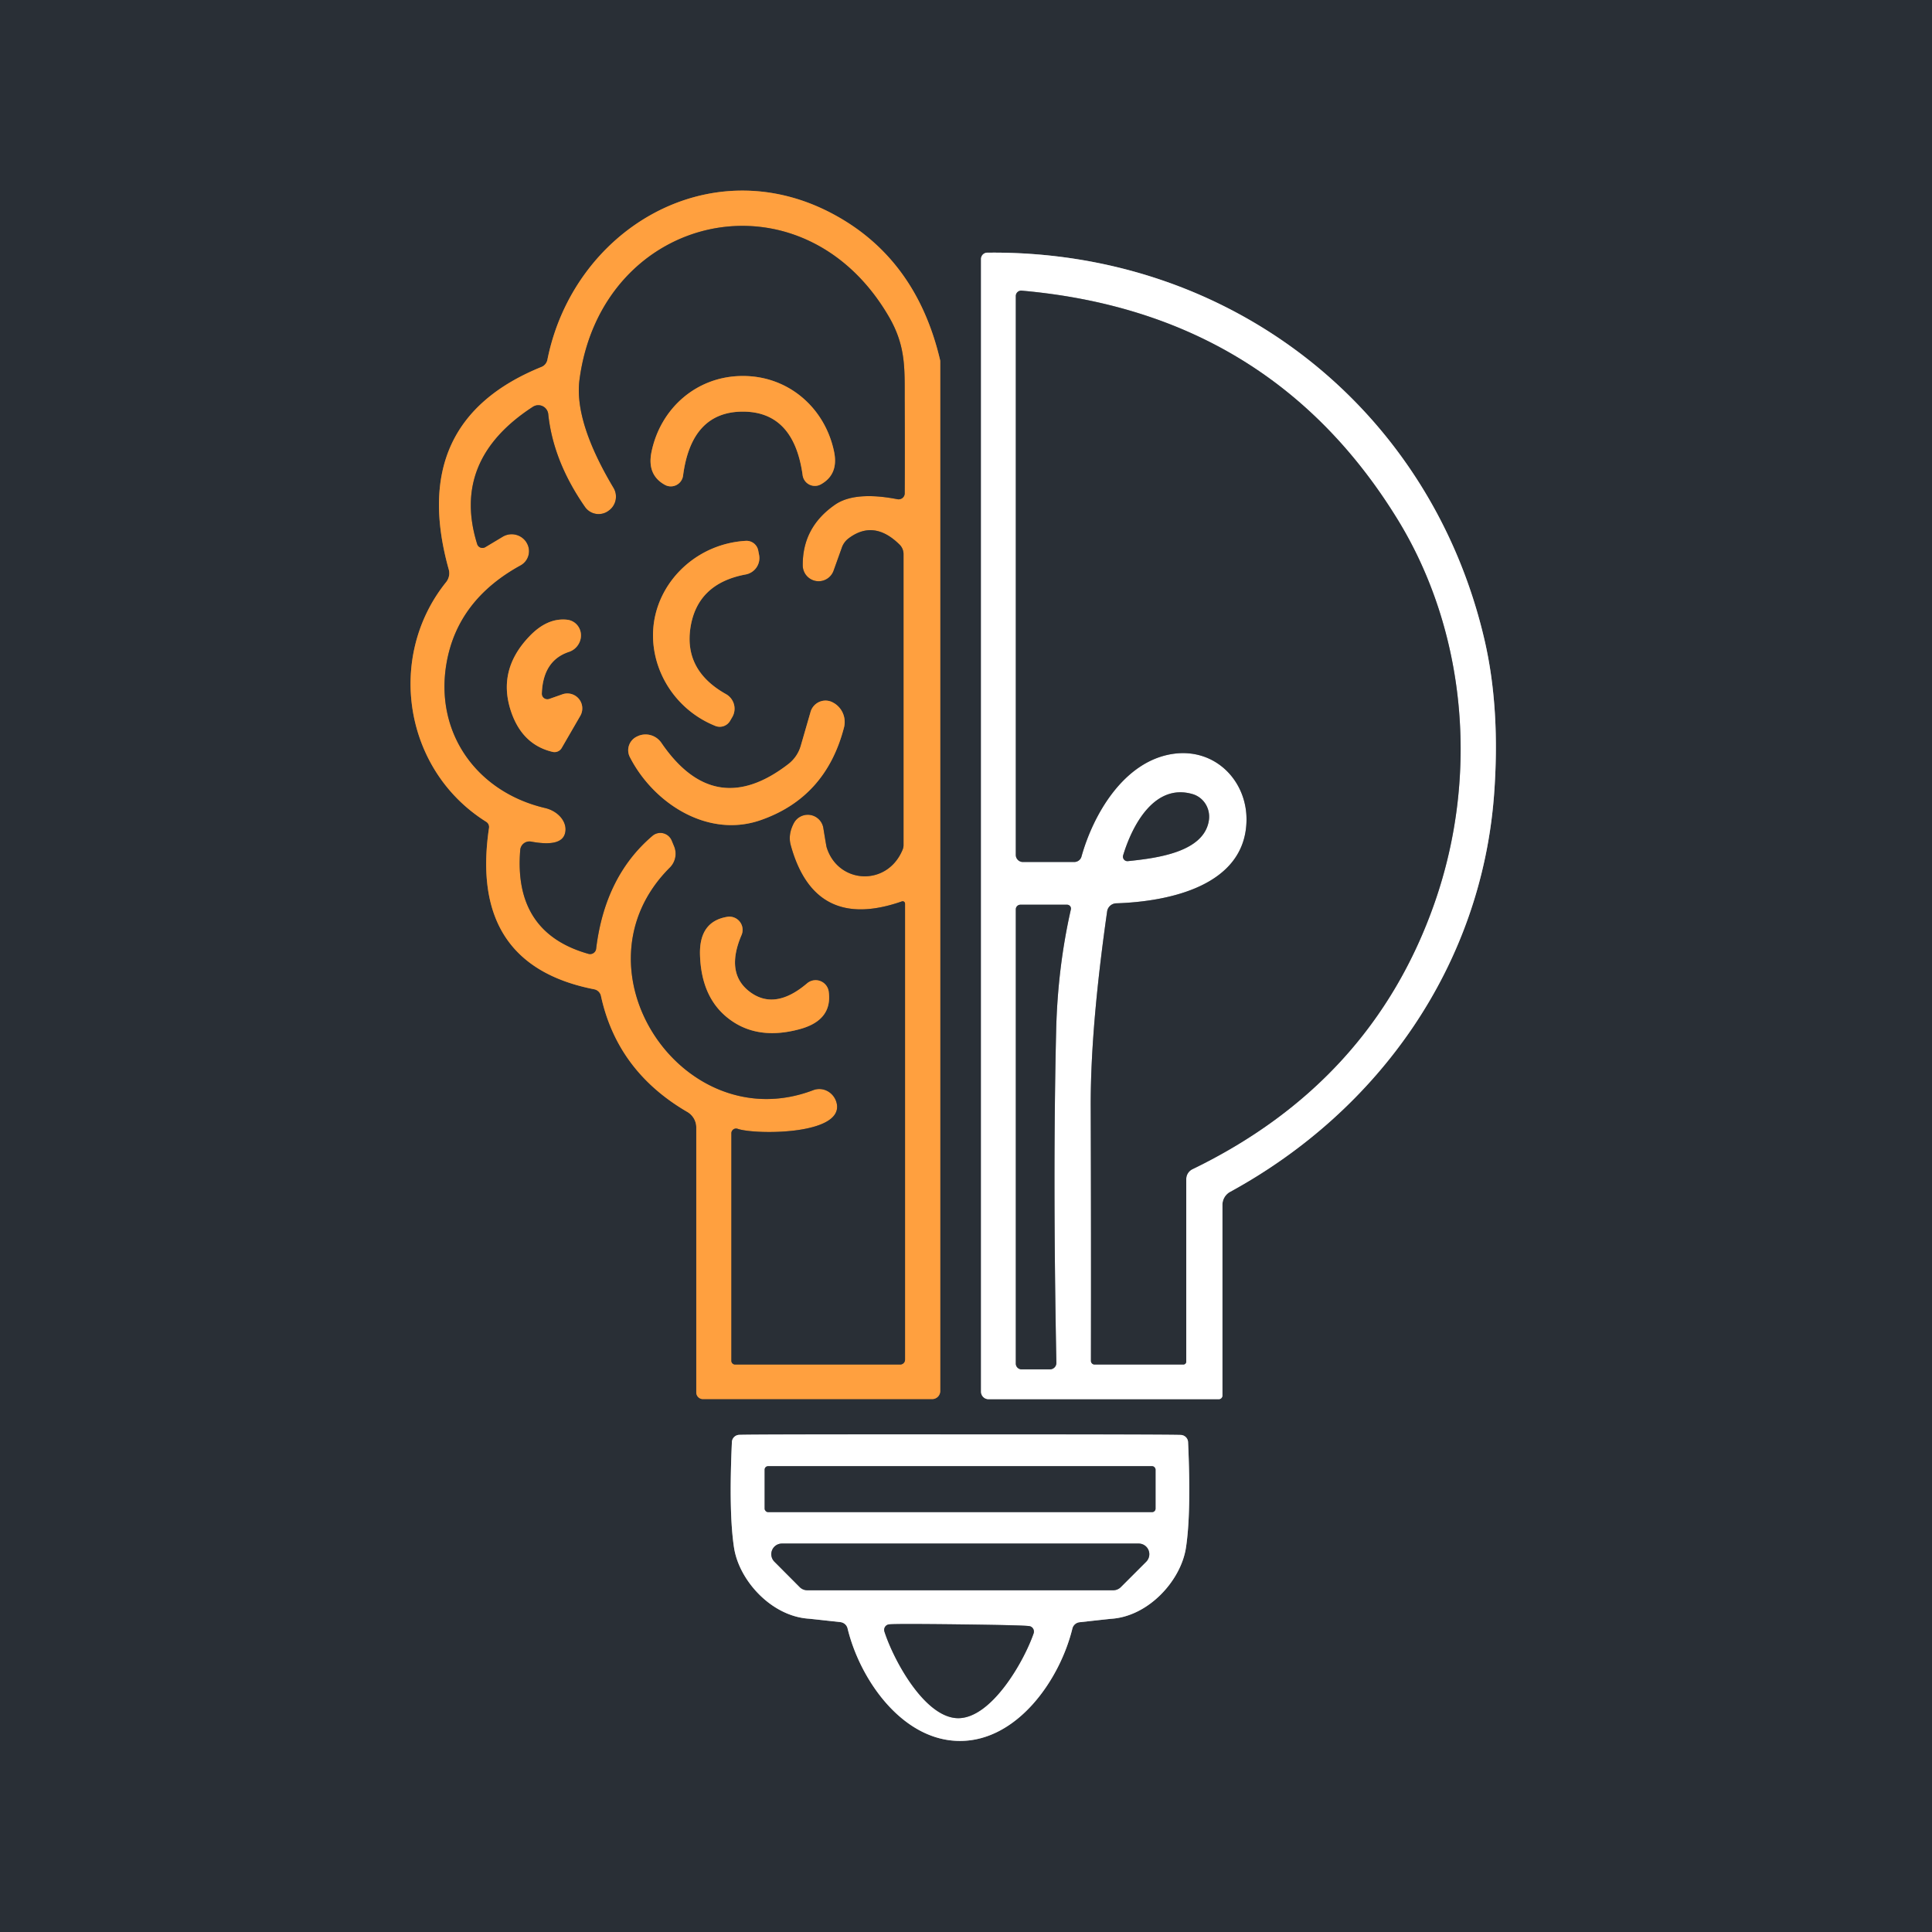
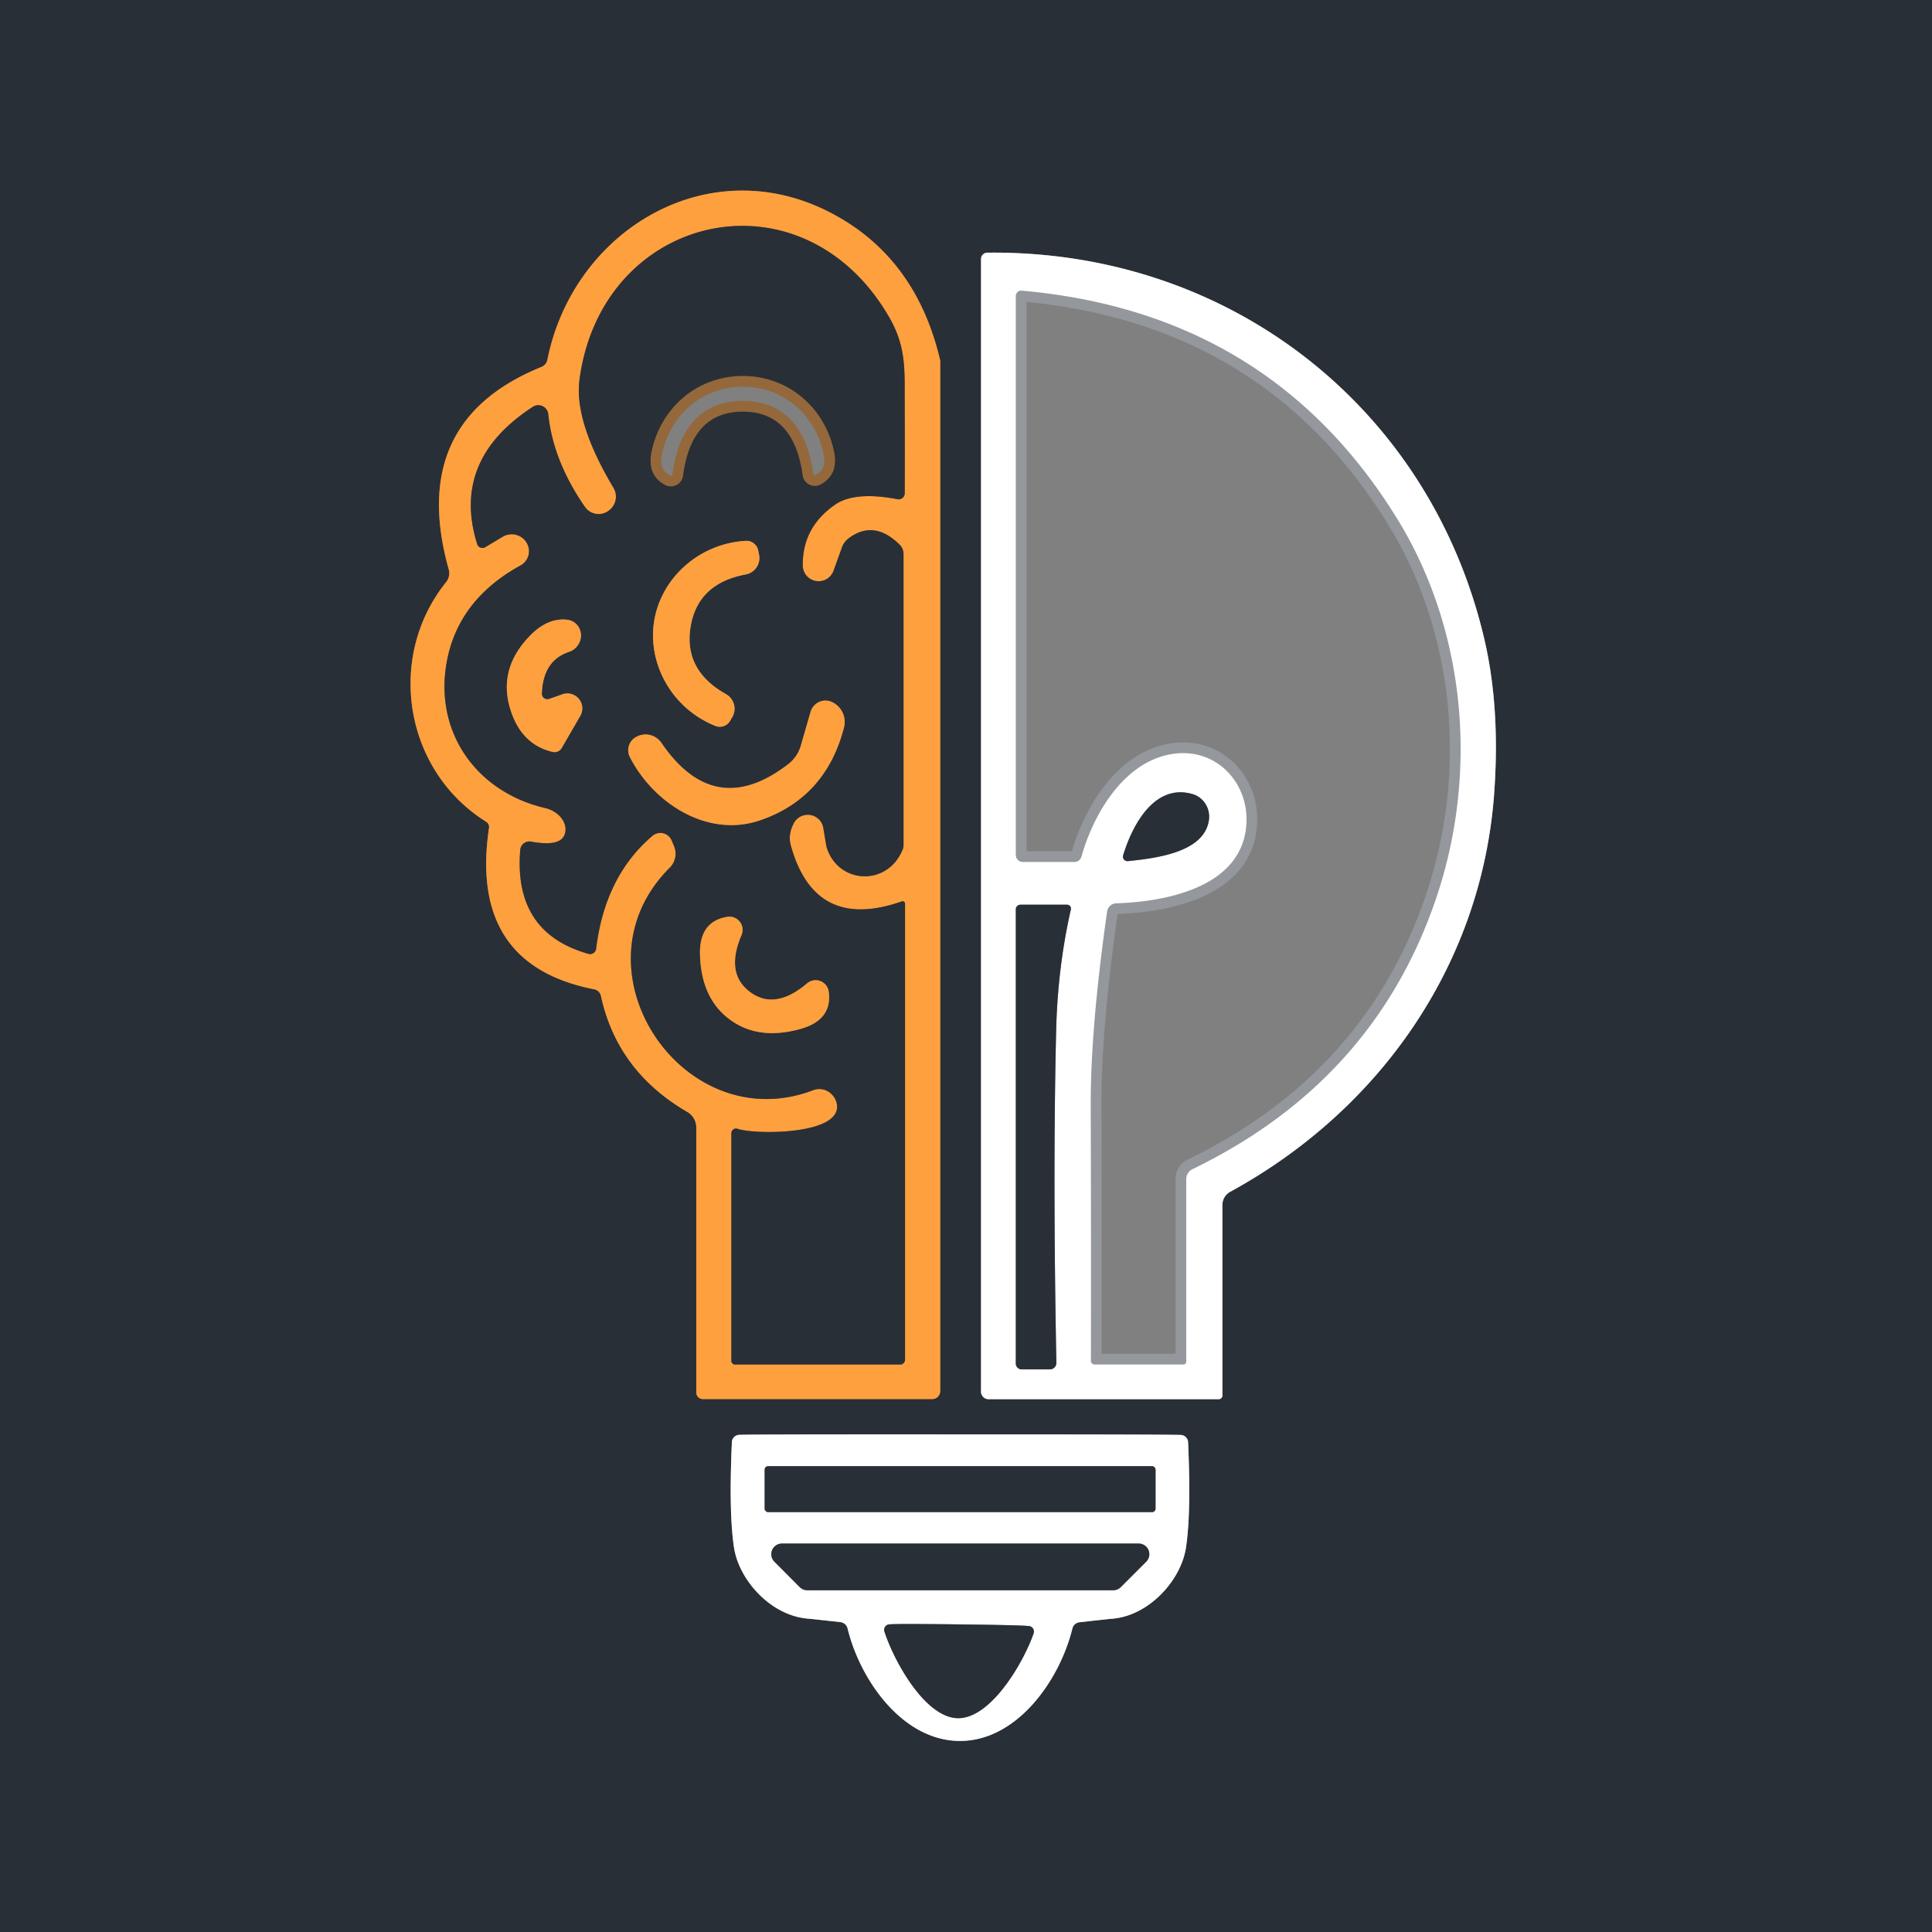
<svg xmlns="http://www.w3.org/2000/svg" version="1.1" viewBox="0.00 0.00 180.00 180.00">
  <rect x="0.00" y="0.00" width="180.00" height="180.00" fill="#808080" stroke="none" />
  <g stroke-width="2.00" fill="none" stroke-linecap="butt">
    <path stroke="#94683b" vector-effect="non-scaling-stroke" d="   M 87.60 129.60   L 87.60 33.69   A 0.78 0.36 -69.7 0 0 87.59 33.56   Q 85.35 24.02 77.50 19.88   C 66.03 13.83 53.41 21.44 51.00 33.52   A 0.92 0.91 85.3 0 1 50.44 34.19   Q 37.95 39.26 41.81 53.06   A 1.33 1.31 -33.5 0 1 41.56 54.24   C 35.98 61.18 37.61 71.74 45.29 76.56   A 0.57 0.57 0.0 0 1 45.56 77.14   Q 43.67 89.88 55.36 92.17   A 0.80 0.80 0.0 0 1 55.99 92.79   Q 57.51 99.80 64.04 103.60   A 1.69 1.66 15.5 0 1 64.87 105.04   L 64.87 129.73   A 0.62 0.62 0.0 0 0 65.49 130.35   L 86.85 130.35   A 0.75 0.75 0.0 0 0 87.60 129.60" />
    <path stroke="#94979b" vector-effect="non-scaling-stroke" d="   M 92.10 130.36   L 113.55 130.36   A 0.34 0.34 0.0 0 0 113.89 130.02   L 113.89 112.26   A 1.39 1.37 76.0 0 1 114.61 111.04   C 128.55 103.42 138.01 89.91 139.20 74.03   Q 139.79 66.06 138.32 59.67   C 133.30 37.96 114.51 23.29 91.99 23.54   A 0.59 0.59 0.0 0 0 91.40 24.13   L 91.40 129.66   A 0.70 0.70 0.0 0 0 92.10 130.36" />
    <path stroke="#94979b" vector-effect="non-scaling-stroke" d="   M 89.44 162.20   C 94.78 162.20 98.74 156.51 99.91 151.73   A 0.78 0.77 3.3 0 1 100.58 151.14   Q 103.20 150.85 103.53 150.82   C 107.01 150.59 110.02 147.26 110.49 144.21   Q 110.99 140.97 110.69 134.36   A 0.71 0.70 -0.3 0 0 110.01 133.69   Q 108.65 133.64 89.44 133.64   Q 70.23 133.63 68.88 133.68   A 0.71 0.70 0.4 0 0 68.19 134.35   Q 67.89 140.96 68.39 144.20   C 68.86 147.25 71.87 150.58 75.35 150.81   Q 75.68 150.84 78.30 151.13   A 0.78 0.77 -3.3 0 1 78.97 151.73   C 80.13 156.51 84.09 162.20 89.44 162.20" />
-     <path stroke="#94683b" vector-effect="non-scaling-stroke" d="   M 48.47 79.18   Q 47.83 86.90 54.83 88.87   A 0.57 0.56 11.2 0 0 55.54 88.40   Q 56.36 81.64 60.79 77.87   A 1.15 1.14 58.4 0 1 62.58 78.30   L 62.80 78.83   A 1.82 1.82 0.0 0 1 62.41 80.83   C 52.93 90.28 63.64 106.19 75.76 101.57   A 1.69 1.63 73.6 0 1 77.96 102.82   C 78.57 105.76 70.34 105.73 68.73 105.17   A 0.44 0.44 0.0 0 0 68.14 105.59   L 68.14 126.78   A 0.35 0.35 0.0 0 0 68.49 127.13   L 83.87 127.13   A 0.45 0.45 0.0 0 0 84.32 126.68   L 84.32 84.19   A 0.22 0.22 0.0 0 0 84.03 83.98   Q 75.89 86.83 73.67 78.74   Q 73.40 77.75 73.96 76.69   A 1.47 1.47 0.0 0 1 76.71 77.15   Q 76.99 78.88 77.02 78.95   C 78.08 82.36 82.65 82.64 84.09 79.17   A 1.14 1.03 -35.9 0 0 84.18 78.74   L 84.18 51.63   A 1.26 1.22 -68.6 0 0 83.81 50.74   Q 81.42 48.38 79.06 50.16   A 1.84 1.82 -9.5 0 0 78.43 51.03   L 77.66 53.18   A 1.48 1.48 0.0 0 1 74.79 52.70   Q 74.75 49.11 77.83 47.00   C 79.36 45.96 81.76 46.15 83.61 46.51   A 0.57 0.56 5.9 0 0 84.29 45.96   Q 84.31 42.45 84.29 37.58   C 84.27 34.50 84.47 32.34 82.80 29.48   C 74.67 15.55 56.05 19.81 53.99 35.38   Q 53.48 39.28 57.16 45.45   A 1.60 1.60 0.0 0 1 56.68 47.60   L 56.64 47.63   A 1.55 1.55 0.0 0 1 54.50 47.23   Q 51.54 42.97 51.08 38.59   A 0.93 0.93 0.0 0 0 49.65 37.90   Q 42.01 42.86 44.46 50.70   A 0.52 0.51 -24.0 0 0 45.21 50.98   L 46.83 50.01   A 1.63 1.63 0.0 0 1 49.04 50.52   L 49.06 50.56   A 1.51 1.51 0.0 0 1 48.50 52.68   Q 42.65 55.89 41.61 61.74   C 40.46 68.25 44.40 73.78 50.78 75.28   A 2.31 1.80 14.9 0 1 52.62 77.71   Q 52.23 78.92 49.48 78.41   A 0.86 0.86 0.0 0 0 48.47 79.18" />
+     <path stroke="#94683b" vector-effect="non-scaling-stroke" d="   M 48.47 79.18   Q 47.83 86.90 54.83 88.87   A 0.57 0.56 11.2 0 0 55.54 88.40   Q 56.36 81.64 60.79 77.87   A 1.15 1.14 58.4 0 1 62.58 78.30   L 62.80 78.83   A 1.82 1.82 0.0 0 1 62.41 80.83   C 52.93 90.28 63.64 106.19 75.76 101.57   A 1.69 1.63 73.6 0 1 77.96 102.82   C 78.57 105.76 70.34 105.73 68.73 105.17   A 0.44 0.44 0.0 0 0 68.14 105.59   L 68.14 126.78   A 0.35 0.35 0.0 0 0 68.49 127.13   L 83.87 127.13   A 0.45 0.45 0.0 0 0 84.32 126.68   L 84.32 84.19   A 0.22 0.22 0.0 0 0 84.03 83.98   Q 75.89 86.83 73.67 78.74   Q 73.40 77.75 73.96 76.69   A 1.47 1.47 0.0 0 1 76.71 77.15   Q 76.99 78.88 77.02 78.95   C 78.08 82.36 82.65 82.64 84.09 79.17   A 1.14 1.03 -35.9 0 0 84.18 78.74   L 84.18 51.63   A 1.26 1.22 -68.6 0 0 83.81 50.74   Q 81.42 48.38 79.06 50.16   A 1.84 1.82 -9.5 0 0 78.43 51.03   L 77.66 53.18   A 1.48 1.48 0.0 0 1 74.79 52.70   Q 74.75 49.11 77.83 47.00   C 79.36 45.96 81.76 46.15 83.61 46.51   A 0.57 0.56 5.9 0 0 84.29 45.96   Q 84.31 42.45 84.29 37.58   C 84.27 34.50 84.47 32.34 82.80 29.48   C 74.67 15.55 56.05 19.81 53.99 35.38   Q 53.48 39.28 57.16 45.45   A 1.60 1.60 0.0 0 1 56.68 47.60   L 56.64 47.63   A 1.55 1.55 0.0 0 1 54.50 47.23   Q 51.54 42.97 51.08 38.59   A 0.93 0.93 0.0 0 0 49.65 37.90   Q 42.01 42.86 44.46 50.70   A 0.52 0.51 -24.0 0 0 45.21 50.98   L 46.83 50.01   A 1.63 1.63 0.0 0 1 49.04 50.52   L 49.06 50.56   A 1.51 1.51 0.0 0 1 48.50 52.68   Q 42.65 55.89 41.61 61.74   C 40.46 68.25 44.40 73.78 50.78 75.28   A 2.31 1.80 14.9 0 1 52.62 77.71   A 0.86 0.86 0.0 0 0 48.47 79.18" />
    <path stroke="#94683b" vector-effect="non-scaling-stroke" d="   M 69.19 38.35   Q 73.96 38.34 74.78 44.27   A 1.15 1.15 0.0 0 0 76.49 45.12   Q 78.16 44.18 77.70 42.04   C 76.84 37.98 73.44 35.01 69.18 35.03   C 64.92 35.04 61.54 38.03 60.70 42.10   Q 60.26 44.24 61.94 45.17   A 1.15 1.15 0.0 0 0 63.64 44.31   Q 64.42 38.37 69.19 38.35" />
-     <path stroke="#94683b" vector-effect="non-scaling-stroke" d="   M 60.95 57.84   C 60.30 61.83 62.59 66.00 66.64 67.63   A 1.11 1.11 0.0 0 0 68.02 67.16   L 68.23 66.80   A 1.56 1.55 29.7 0 0 67.64 64.67   Q 63.68 62.45 64.34 58.40   Q 65.01 54.35 69.48 53.52   A 1.56 1.55 -11.0 0 0 70.72 51.69   L 70.64 51.28   A 1.11 1.11 0.0 0 0 69.48 50.39   C 65.12 50.64 61.61 53.85 60.95 57.84" />
-     <path stroke="#94683b" vector-effect="non-scaling-stroke" d="   M 50.48 64.62   Q 50.59 61.53 53.02 60.73   A 1.57 1.50 -49.6 0 0 52.85 57.74   Q 50.99 57.53 49.31 59.30   Q 46.25 62.50 47.67 66.45   Q 48.73 69.40 51.48 70.05   A 0.77 0.77 0.0 0 0 52.33 69.69   L 54.06 66.70   A 1.39 1.39 0.0 0 0 52.39 64.69   L 51.17 65.12   A 0.52 0.51 -8.6 0 1 50.48 64.62" />
    <path stroke="#94683b" vector-effect="non-scaling-stroke" d="   M 77.67 65.49   A 1.45 1.44 -66.0 0 0 75.52 66.32   L 74.61 69.47   A 3.32 3.30 -10.9 0 1 73.43 71.20   Q 66.58 76.47 61.62 69.21   A 1.79 1.77 60.8 0 0 59.43 68.58   L 59.37 68.61   A 1.41 1.40 -25.4 0 0 58.68 70.53   C 60.87 74.82 65.90 78.10 70.81 76.43   Q 76.93 74.33 78.63 67.79   A 2.06 2.05 -67.2 0 0 77.71 65.51   L 77.67 65.49" />
    <path stroke="#94683b" vector-effect="non-scaling-stroke" d="   M 68.00 94.99   Q 70.64 96.94 74.52 95.88   Q 77.57 95.05 77.21 92.39   A 1.23 1.23 0.0 0 0 75.20 91.61   Q 72.22 94.15 69.89 92.43   Q 67.55 90.70 69.09 87.11   A 1.23 1.23 0.0 0 0 67.75 85.42   Q 65.10 85.86 65.22 89.03   Q 65.36 93.05 68.00 94.99" />
    <path stroke="#94979b" vector-effect="non-scaling-stroke" d="   M 95.30 80.31   L 100.09 80.31   A 0.70 0.69 7.7 0 0 100.76 79.80   C 101.86 75.87 104.70 70.93 109.26 70.24   C 113.26 69.64 116.27 72.83 116.13 76.59   C 115.92 82.53 108.93 84.00 103.99 84.16   A 0.89 0.88 3.1 0 0 103.15 84.91   C 102.35 90.52 101.60 97.23 101.62 103.06   Q 101.66 115.04 101.64 126.79   A 0.34 0.34 0.0 0 0 101.98 127.13   L 110.25 127.13   A 0.27 0.27 0.0 0 0 110.52 126.86   L 110.52 109.85   A 1.03 1.02 -13.0 0 1 111.10 108.93   Q 127.83 100.82 133.67 84.08   C 137.84 72.12 136.55 58.75 130.24 48.44   Q 118.40 29.13 95.19 27.08   A 0.50 0.50 0.0 0 0 94.64 27.58   L 94.64 79.65   A 0.66 0.66 0.0 0 0 95.30 80.31" />
    <path stroke="#94979b" vector-effect="non-scaling-stroke" d="   M 105.09 80.23   C 107.79 79.95 112.19 79.40 112.63 76.42   A 2.22 2.16 -77.5 0 0 111.13 73.99   C 107.58 72.94 105.50 76.85 104.64 79.69   A 0.42 0.42 0.0 0 0 105.09 80.23" />
    <path stroke="#94979b" vector-effect="non-scaling-stroke" d="   M 97.82 127.58   A 0.60 0.60 0.0 0 0 98.42 126.97   Q 98.08 109.37 98.40 96.00   Q 98.54 90.15 99.77 84.73   A 0.36 0.36 0.0 0 0 99.42 84.29   L 95.07 84.29   A 0.43 0.43 0.0 0 0 94.64 84.72   L 94.64 127.04   A 0.54 0.54 0.0 0 0 95.18 127.58   L 97.82 127.58" />
    <path stroke="#94979b" vector-effect="non-scaling-stroke" d="   M 107.66 136.92   A 0.32 0.32 0.0 0 0 107.34 136.60   L 71.56 136.60   A 0.32 0.32 0.0 0 0 71.24 136.92   L 71.24 140.56   A 0.32 0.32 0.0 0 0 71.56 140.88   L 107.34 140.88   A 0.32 0.32 0.0 0 0 107.66 140.56   L 107.66 136.92" />
    <path stroke="#94979b" vector-effect="non-scaling-stroke" d="   M 74.51 147.87   A 0.99 0.99 0.0 0 0 75.21 148.16   L 103.72 148.16   A 0.99 0.99 0.0 0 0 104.42 147.87   L 106.79 145.50   A 0.99 0.99 0.0 0 0 106.09 143.81   L 72.85 143.81   A 0.99 0.99 0.0 0 0 72.15 145.50   L 74.51 147.87" />
    <path stroke="#94979b" vector-effect="non-scaling-stroke" d="   M 89.25 160.08   C 92.34 160.11 95.37 154.86 96.30 152.18   A 0.52 0.51 -76.3 0 0 95.89 151.50   Q 95.27 151.41 89.36 151.34   Q 83.45 151.27 82.83 151.34   A 0.52 0.51 77.7 0 0 82.40 152.01   C 83.27 154.71 86.17 160.04 89.25 160.08" />
  </g>
  <path fill="#292f36" d="   M 180.00 0.00   L 180.00 180.00   L 0.00 180.00   L 0.00 0.00   L 180.00 0.00   Z   M 87.60 129.60   L 87.60 33.69   A 0.78 0.36 -69.7 0 0 87.59 33.56   Q 85.35 24.02 77.50 19.88   C 66.03 13.83 53.41 21.44 51.00 33.52   A 0.92 0.91 85.3 0 1 50.44 34.19   Q 37.95 39.26 41.81 53.06   A 1.33 1.31 -33.5 0 1 41.56 54.24   C 35.98 61.18 37.61 71.74 45.29 76.56   A 0.57 0.57 0.0 0 1 45.56 77.14   Q 43.67 89.88 55.36 92.17   A 0.80 0.80 0.0 0 1 55.99 92.79   Q 57.51 99.80 64.04 103.60   A 1.69 1.66 15.5 0 1 64.87 105.04   L 64.87 129.73   A 0.62 0.62 0.0 0 0 65.49 130.35   L 86.85 130.35   A 0.75 0.75 0.0 0 0 87.60 129.60   Z   M 92.10 130.36   L 113.55 130.36   A 0.34 0.34 0.0 0 0 113.89 130.02   L 113.89 112.26   A 1.39 1.37 76.0 0 1 114.61 111.04   C 128.55 103.42 138.01 89.91 139.20 74.03   Q 139.79 66.06 138.32 59.67   C 133.30 37.96 114.51 23.29 91.99 23.54   A 0.59 0.59 0.0 0 0 91.40 24.13   L 91.40 129.66   A 0.70 0.70 0.0 0 0 92.10 130.36   Z   M 89.44 162.20   C 94.78 162.20 98.74 156.51 99.91 151.73   A 0.78 0.77 3.3 0 1 100.58 151.14   Q 103.20 150.85 103.53 150.82   C 107.01 150.59 110.02 147.26 110.49 144.21   Q 110.99 140.97 110.69 134.36   A 0.71 0.70 -0.3 0 0 110.01 133.69   Q 108.65 133.64 89.44 133.64   Q 70.23 133.63 68.88 133.68   A 0.71 0.70 0.4 0 0 68.19 134.35   Q 67.89 140.96 68.39 144.20   C 68.86 147.25 71.87 150.58 75.35 150.81   Q 75.68 150.84 78.30 151.13   A 0.78 0.77 -3.3 0 1 78.97 151.73   C 80.13 156.51 84.09 162.20 89.44 162.20   Z" />
  <path fill="#ffa03f" d="   M 86.85 130.35   L 65.49 130.35   A 0.62 0.62 0.0 0 1 64.87 129.73   L 64.87 105.04   A 1.69 1.66 15.5 0 0 64.04 103.60   Q 57.51 99.80 55.99 92.79   A 0.80 0.80 0.0 0 0 55.36 92.17   Q 43.67 89.88 45.56 77.14   A 0.57 0.57 0.0 0 0 45.29 76.56   C 37.61 71.74 35.98 61.18 41.56 54.24   A 1.33 1.31 -33.5 0 0 41.81 53.06   Q 37.95 39.26 50.44 34.19   A 0.92 0.91 85.3 0 0 51.00 33.52   C 53.41 21.44 66.03 13.83 77.50 19.88   Q 85.35 24.02 87.59 33.56   A 0.78 0.36 -69.7 0 1 87.60 33.69   L 87.60 129.60   A 0.75 0.75 0.0 0 1 86.85 130.35   Z   M 48.47 79.18   Q 47.83 86.90 54.83 88.87   A 0.57 0.56 11.2 0 0 55.54 88.40   Q 56.36 81.64 60.79 77.87   A 1.15 1.14 58.4 0 1 62.58 78.30   L 62.80 78.83   A 1.82 1.82 0.0 0 1 62.41 80.83   C 52.93 90.28 63.64 106.19 75.76 101.57   A 1.69 1.63 73.6 0 1 77.96 102.82   C 78.57 105.76 70.34 105.73 68.73 105.17   A 0.44 0.44 0.0 0 0 68.14 105.59   L 68.14 126.78   A 0.35 0.35 0.0 0 0 68.49 127.13   L 83.87 127.13   A 0.45 0.45 0.0 0 0 84.32 126.68   L 84.32 84.19   A 0.22 0.22 0.0 0 0 84.03 83.98   Q 75.89 86.83 73.67 78.74   Q 73.40 77.75 73.96 76.69   A 1.47 1.47 0.0 0 1 76.71 77.15   Q 76.99 78.88 77.02 78.95   C 78.08 82.36 82.65 82.64 84.09 79.17   A 1.14 1.03 -35.9 0 0 84.18 78.74   L 84.18 51.63   A 1.26 1.22 -68.6 0 0 83.81 50.74   Q 81.42 48.38 79.06 50.16   A 1.84 1.82 -9.5 0 0 78.43 51.03   L 77.66 53.18   A 1.48 1.48 0.0 0 1 74.79 52.70   Q 74.75 49.11 77.83 47.00   C 79.36 45.96 81.76 46.15 83.61 46.51   A 0.57 0.56 5.9 0 0 84.29 45.96   Q 84.31 42.45 84.29 37.58   C 84.27 34.50 84.47 32.34 82.80 29.48   C 74.67 15.55 56.05 19.81 53.99 35.38   Q 53.48 39.28 57.16 45.45   A 1.60 1.60 0.0 0 1 56.68 47.60   L 56.64 47.63   A 1.55 1.55 0.0 0 1 54.50 47.23   Q 51.54 42.97 51.08 38.59   A 0.93 0.93 0.0 0 0 49.65 37.90   Q 42.01 42.86 44.46 50.70   A 0.52 0.51 -24.0 0 0 45.21 50.98   L 46.83 50.01   A 1.63 1.63 0.0 0 1 49.04 50.52   L 49.06 50.56   A 1.51 1.51 0.0 0 1 48.50 52.68   Q 42.65 55.89 41.61 61.74   C 40.46 68.25 44.40 73.78 50.78 75.28   A 2.31 1.80 14.9 0 1 52.62 77.71   Q 52.23 78.92 49.48 78.41   A 0.86 0.86 0.0 0 0 48.47 79.18   Z" />
  <path fill="#292f36" d="   M 48.47 79.18   A 0.86 0.86 0.0 0 1 49.48 78.41   Q 52.23 78.92 52.62 77.71   A 2.31 1.80 14.9 0 0 50.78 75.28   C 44.40 73.78 40.46 68.25 41.61 61.74   Q 42.65 55.89 48.50 52.68   A 1.51 1.51 0.0 0 0 49.06 50.56   L 49.04 50.52   A 1.63 1.63 0.0 0 0 46.83 50.01   L 45.21 50.98   A 0.52 0.51 -24.0 0 1 44.46 50.70   Q 42.01 42.86 49.65 37.90   A 0.93 0.93 0.0 0 1 51.08 38.59   Q 51.54 42.97 54.50 47.23   A 1.55 1.55 0.0 0 0 56.64 47.63   L 56.68 47.60   A 1.60 1.60 0.0 0 0 57.16 45.45   Q 53.48 39.28 53.99 35.38   C 56.05 19.81 74.67 15.55 82.80 29.48   C 84.47 32.34 84.27 34.50 84.29 37.58   Q 84.31 42.45 84.29 45.96   A 0.57 0.56 5.9 0 1 83.61 46.51   C 81.76 46.15 79.36 45.96 77.83 47.00   Q 74.75 49.11 74.79 52.70   A 1.48 1.48 0.0 0 0 77.66 53.18   L 78.43 51.03   A 1.84 1.82 -9.5 0 1 79.06 50.16   Q 81.42 48.38 83.81 50.74   A 1.26 1.22 -68.6 0 1 84.18 51.63   L 84.18 78.74   A 1.14 1.03 -35.9 0 1 84.09 79.17   C 82.65 82.64 78.08 82.36 77.02 78.95   Q 76.99 78.88 76.71 77.15   A 1.47 1.47 0.0 0 0 73.96 76.69   Q 73.40 77.75 73.67 78.74   Q 75.89 86.83 84.03 83.98   A 0.22 0.22 0.0 0 1 84.32 84.19   L 84.32 126.68   A 0.45 0.45 0.0 0 1 83.87 127.13   L 68.49 127.13   A 0.35 0.35 0.0 0 1 68.14 126.78   L 68.14 105.59   A 0.44 0.44 0.0 0 1 68.73 105.17   C 70.34 105.73 78.57 105.76 77.96 102.82   A 1.69 1.63 73.6 0 0 75.76 101.57   C 63.64 106.19 52.93 90.28 62.41 80.83   A 1.82 1.82 0.0 0 0 62.80 78.83   L 62.58 78.30   A 1.15 1.14 58.4 0 0 60.79 77.87   Q 56.36 81.64 55.54 88.40   A 0.57 0.56 11.2 0 1 54.83 88.87   Q 47.83 86.90 48.47 79.18   Z   M 69.19 38.35   Q 73.96 38.34 74.78 44.27   A 1.15 1.15 0.0 0 0 76.49 45.12   Q 78.16 44.18 77.70 42.04   C 76.84 37.98 73.44 35.01 69.18 35.03   C 64.92 35.04 61.54 38.03 60.70 42.10   Q 60.26 44.24 61.94 45.17   A 1.15 1.15 0.0 0 0 63.64 44.31   Q 64.42 38.37 69.19 38.35   Z   M 60.95 57.84   C 60.30 61.83 62.59 66.00 66.64 67.63   A 1.11 1.11 0.0 0 0 68.02 67.16   L 68.23 66.80   A 1.56 1.55 29.7 0 0 67.64 64.67   Q 63.68 62.45 64.34 58.40   Q 65.01 54.35 69.48 53.52   A 1.56 1.55 -11.0 0 0 70.72 51.69   L 70.64 51.28   A 1.11 1.11 0.0 0 0 69.48 50.39   C 65.12 50.64 61.61 53.85 60.95 57.84   Z   M 50.48 64.62   Q 50.59 61.53 53.02 60.73   A 1.57 1.50 -49.6 0 0 52.85 57.74   Q 50.99 57.53 49.31 59.30   Q 46.25 62.50 47.67 66.45   Q 48.73 69.40 51.48 70.05   A 0.77 0.77 0.0 0 0 52.33 69.69   L 54.06 66.70   A 1.39 1.39 0.0 0 0 52.39 64.69   L 51.17 65.12   A 0.52 0.51 -8.6 0 1 50.48 64.62   Z   M 77.67 65.49   A 1.45 1.44 -66.0 0 0 75.52 66.32   L 74.61 69.47   A 3.32 3.30 -10.9 0 1 73.43 71.20   Q 66.58 76.47 61.62 69.21   A 1.79 1.77 60.8 0 0 59.43 68.58   L 59.37 68.61   A 1.41 1.40 -25.4 0 0 58.68 70.53   C 60.87 74.82 65.90 78.10 70.81 76.43   Q 76.93 74.33 78.63 67.79   A 2.06 2.05 -67.2 0 0 77.71 65.51   L 77.67 65.49   Z   M 68.00 94.99   Q 70.64 96.94 74.52 95.88   Q 77.57 95.05 77.21 92.39   A 1.23 1.23 0.0 0 0 75.20 91.61   Q 72.22 94.15 69.89 92.43   Q 67.55 90.70 69.09 87.11   A 1.23 1.23 0.0 0 0 67.75 85.42   Q 65.10 85.86 65.22 89.03   Q 65.36 93.05 68.00 94.99   Z" />
  <path fill="#ffffff" d="   M 91.40 129.66   L 91.40 24.13   A 0.59 0.59 0.0 0 1 91.99 23.54   C 114.51 23.29 133.30 37.96 138.32 59.67   Q 139.79 66.06 139.20 74.03   C 138.01 89.91 128.55 103.42 114.61 111.04   A 1.39 1.37 76.0 0 0 113.89 112.26   L 113.89 130.02   A 0.34 0.34 0.0 0 1 113.55 130.36   L 92.10 130.36   A 0.70 0.70 0.0 0 1 91.40 129.66   Z   M 95.30 80.31   L 100.09 80.31   A 0.70 0.69 7.7 0 0 100.76 79.80   C 101.86 75.87 104.70 70.93 109.26 70.24   C 113.26 69.64 116.27 72.83 116.13 76.59   C 115.92 82.53 108.93 84.00 103.99 84.16   A 0.89 0.88 3.1 0 0 103.15 84.91   C 102.35 90.52 101.60 97.23 101.62 103.06   Q 101.66 115.04 101.64 126.79   A 0.34 0.34 0.0 0 0 101.98 127.13   L 110.25 127.13   A 0.27 0.27 0.0 0 0 110.52 126.86   L 110.52 109.85   A 1.03 1.02 -13.0 0 1 111.10 108.93   Q 127.83 100.82 133.67 84.08   C 137.84 72.12 136.55 58.75 130.24 48.44   Q 118.40 29.13 95.19 27.08   A 0.50 0.50 0.0 0 0 94.64 27.58   L 94.64 79.65   A 0.66 0.66 0.0 0 0 95.30 80.31   Z   M 105.09 80.23   C 107.79 79.95 112.19 79.40 112.63 76.42   A 2.22 2.16 -77.5 0 0 111.13 73.99   C 107.58 72.94 105.50 76.85 104.64 79.69   A 0.42 0.42 0.0 0 0 105.09 80.23   Z   M 97.82 127.58   A 0.60 0.60 0.0 0 0 98.42 126.97   Q 98.08 109.37 98.40 96.00   Q 98.54 90.15 99.77 84.73   A 0.36 0.36 0.0 0 0 99.42 84.29   L 95.07 84.29   A 0.43 0.43 0.0 0 0 94.64 84.72   L 94.64 127.04   A 0.54 0.54 0.0 0 0 95.18 127.58   L 97.82 127.58   Z" />
-   <path fill="#292f36" d="   M 94.64 79.65   L 94.64 27.58   A 0.50 0.50 0.0 0 1 95.19 27.08   Q 118.40 29.13 130.24 48.44   C 136.55 58.75 137.84 72.12 133.67 84.08   Q 127.83 100.82 111.10 108.93   A 1.03 1.02 -13.0 0 0 110.52 109.85   L 110.52 126.86   A 0.27 0.27 0.0 0 1 110.25 127.13   L 101.98 127.13   A 0.34 0.34 0.0 0 1 101.64 126.79   Q 101.66 115.04 101.62 103.06   C 101.60 97.23 102.35 90.52 103.15 84.91   A 0.89 0.88 3.1 0 1 103.99 84.16   C 108.93 84.00 115.92 82.53 116.13 76.59   C 116.27 72.83 113.26 69.64 109.26 70.24   C 104.70 70.93 101.86 75.87 100.76 79.80   A 0.70 0.69 7.7 0 1 100.09 80.31   L 95.30 80.31   A 0.66 0.66 0.0 0 1 94.64 79.65   Z" />
-   <path fill="#ffa03f" d="   M 69.18 35.03   C 73.44 35.01 76.84 37.98 77.70 42.04   Q 78.16 44.18 76.49 45.12   A 1.15 1.15 0.0 0 1 74.78 44.27   Q 73.96 38.34 69.19 38.35   Q 64.42 38.37 63.64 44.31   A 1.15 1.15 0.0 0 1 61.94 45.17   Q 60.26 44.24 60.70 42.10   C 61.54 38.03 64.92 35.04 69.18 35.03   Z" />
  <path fill="#ffa03f" d="   M 64.34 58.40   Q 63.68 62.45 67.64 64.67   A 1.56 1.55 29.7 0 1 68.23 66.80   L 68.02 67.16   A 1.11 1.11 0.0 0 1 66.64 67.63   C 62.59 66.00 60.30 61.83 60.95 57.84   C 61.61 53.85 65.12 50.64 69.48 50.39   A 1.11 1.11 0.0 0 1 70.64 51.28   L 70.72 51.69   A 1.56 1.55 -11.0 0 1 69.48 53.52   Q 65.01 54.35 64.34 58.40   Z" />
  <path fill="#ffa03f" d="   M 51.17 65.12   L 52.39 64.69   A 1.39 1.39 0.0 0 1 54.06 66.70   L 52.33 69.69   A 0.77 0.77 0.0 0 1 51.48 70.05   Q 48.73 69.40 47.67 66.45   Q 46.25 62.50 49.31 59.30   Q 50.99 57.53 52.85 57.74   A 1.57 1.50 -49.6 0 1 53.02 60.73   Q 50.59 61.53 50.48 64.62   A 0.52 0.51 -8.6 0 0 51.17 65.12   Z" />
  <path fill="#ffa03f" d="   M 77.67 65.49   L 77.71 65.51   A 2.06 2.05 -67.2 0 1 78.63 67.79   Q 76.93 74.33 70.81 76.43   C 65.90 78.10 60.87 74.82 58.68 70.53   A 1.41 1.40 -25.4 0 1 59.37 68.61   L 59.43 68.58   A 1.79 1.77 60.8 0 1 61.62 69.21   Q 66.58 76.47 73.43 71.20   A 3.32 3.30 -10.9 0 0 74.61 69.47   L 75.52 66.32   A 1.45 1.44 -66.0 0 1 77.67 65.49   Z" />
  <path fill="#292f36" d="   M 104.64 79.69   C 105.50 76.85 107.58 72.94 111.13 73.99   A 2.22 2.16 -77.5 0 1 112.63 76.42   C 112.19 79.40 107.79 79.95 105.09 80.23   A 0.42 0.42 0.0 0 1 104.64 79.69   Z" />
  <path fill="#292f36" d="   M 94.64 127.04   L 94.64 84.72   A 0.43 0.43 0.0 0 1 95.07 84.29   L 99.42 84.29   A 0.36 0.36 0.0 0 1 99.77 84.73   Q 98.54 90.15 98.40 96.00   Q 98.08 109.37 98.42 126.97   A 0.60 0.60 0.0 0 1 97.82 127.58   L 95.18 127.58   A 0.54 0.54 0.0 0 1 94.64 127.04   Z" />
  <path fill="#ffa03f" d="   M 69.89 92.43   Q 72.22 94.15 75.20 91.61   A 1.23 1.23 0.0 0 1 77.21 92.39   Q 77.57 95.05 74.52 95.88   Q 70.64 96.94 68.00 94.99   Q 65.36 93.05 65.22 89.03   Q 65.10 85.86 67.75 85.42   A 1.23 1.23 0.0 0 1 69.09 87.11   Q 67.55 90.70 69.89 92.43   Z" />
  <path fill="#ffffff" d="   M 89.44 133.64   Q 108.65 133.64 110.01 133.69   A 0.71 0.70 -0.3 0 1 110.69 134.36   Q 110.99 140.97 110.49 144.21   C 110.02 147.26 107.01 150.59 103.53 150.82   Q 103.20 150.85 100.58 151.14   A 0.78 0.77 3.3 0 0 99.91 151.73   C 98.74 156.51 94.78 162.20 89.44 162.20   C 84.09 162.20 80.13 156.51 78.97 151.73   A 0.78 0.77 -3.3 0 0 78.30 151.13   Q 75.68 150.84 75.35 150.81   C 71.87 150.58 68.86 147.25 68.39 144.20   Q 67.89 140.96 68.19 134.35   A 0.71 0.70 0.4 0 1 68.88 133.68   Q 70.23 133.63 89.44 133.64   Z   M 107.66 136.92   A 0.32 0.32 0.0 0 0 107.34 136.60   L 71.56 136.60   A 0.32 0.32 0.0 0 0 71.24 136.92   L 71.24 140.56   A 0.32 0.32 0.0 0 0 71.56 140.88   L 107.34 140.88   A 0.32 0.32 0.0 0 0 107.66 140.56   L 107.66 136.92   Z   M 74.51 147.87   A 0.99 0.99 0.0 0 0 75.21 148.16   L 103.72 148.16   A 0.99 0.99 0.0 0 0 104.42 147.87   L 106.79 145.50   A 0.99 0.99 0.0 0 0 106.09 143.81   L 72.85 143.81   A 0.99 0.99 0.0 0 0 72.15 145.50   L 74.51 147.87   Z   M 89.25 160.08   C 92.34 160.11 95.37 154.86 96.30 152.18   A 0.52 0.51 -76.3 0 0 95.89 151.50   Q 95.27 151.41 89.36 151.34   Q 83.45 151.27 82.83 151.34   A 0.52 0.51 77.7 0 0 82.40 152.01   C 83.27 154.71 86.17 160.04 89.25 160.08   Z" />
  <rect fill="#292f36" x="71.24" y="136.60" width="36.42" height="4.28" rx="0.32" />
  <path fill="#292f36" d="   M 74.51 147.87   L 72.15 145.50   A 0.99 0.99 0.0 0 1 72.85 143.81   L 106.09 143.81   A 0.99 0.99 0.0 0 1 106.79 145.50   L 104.42 147.87   A 0.99 0.99 0.0 0 1 103.72 148.16   L 75.21 148.16   A 0.99 0.99 0.0 0 1 74.51 147.87   Z" />
  <path fill="#292f36" d="   M 89.36 151.34   Q 95.27 151.41 95.89 151.50   A 0.52 0.51 -76.3 0 1 96.30 152.18   C 95.37 154.86 92.34 160.11 89.25 160.08   C 86.17 160.04 83.27 154.71 82.40 152.01   A 0.52 0.51 77.7 0 1 82.83 151.34   Q 83.45 151.27 89.36 151.34   Z" />
</svg>